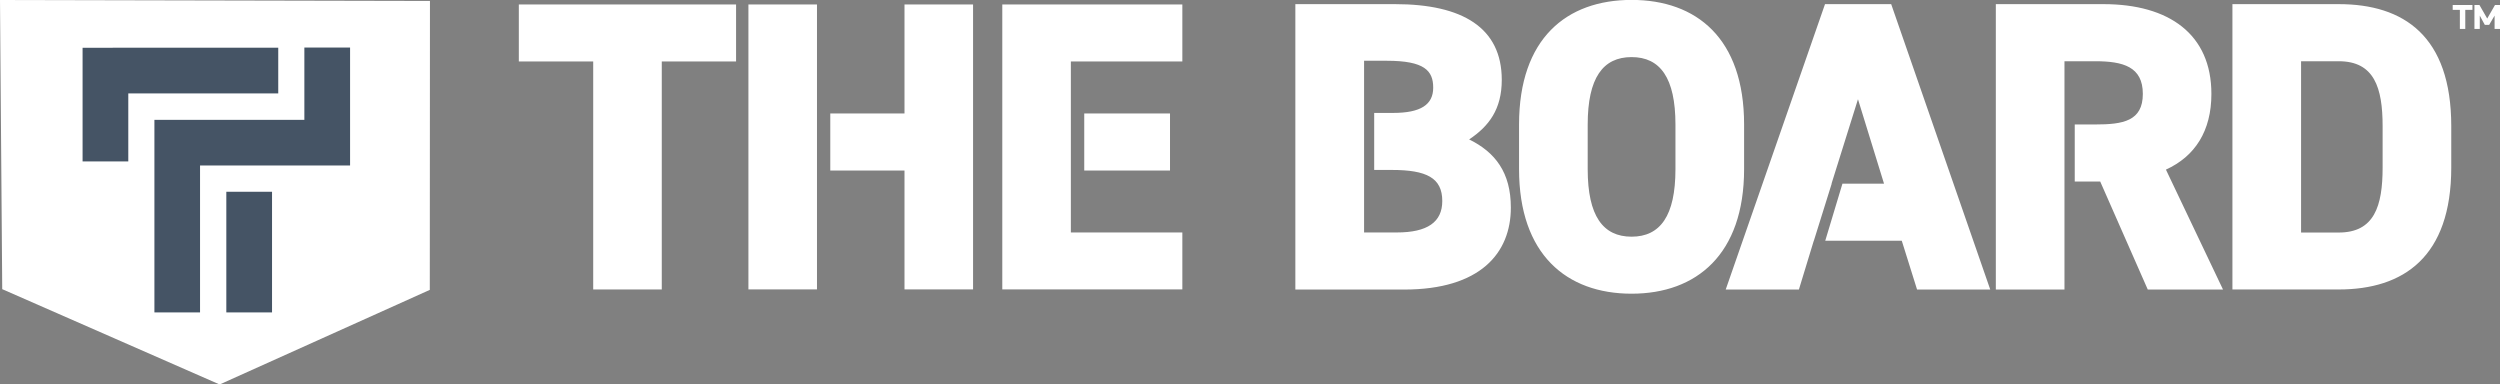
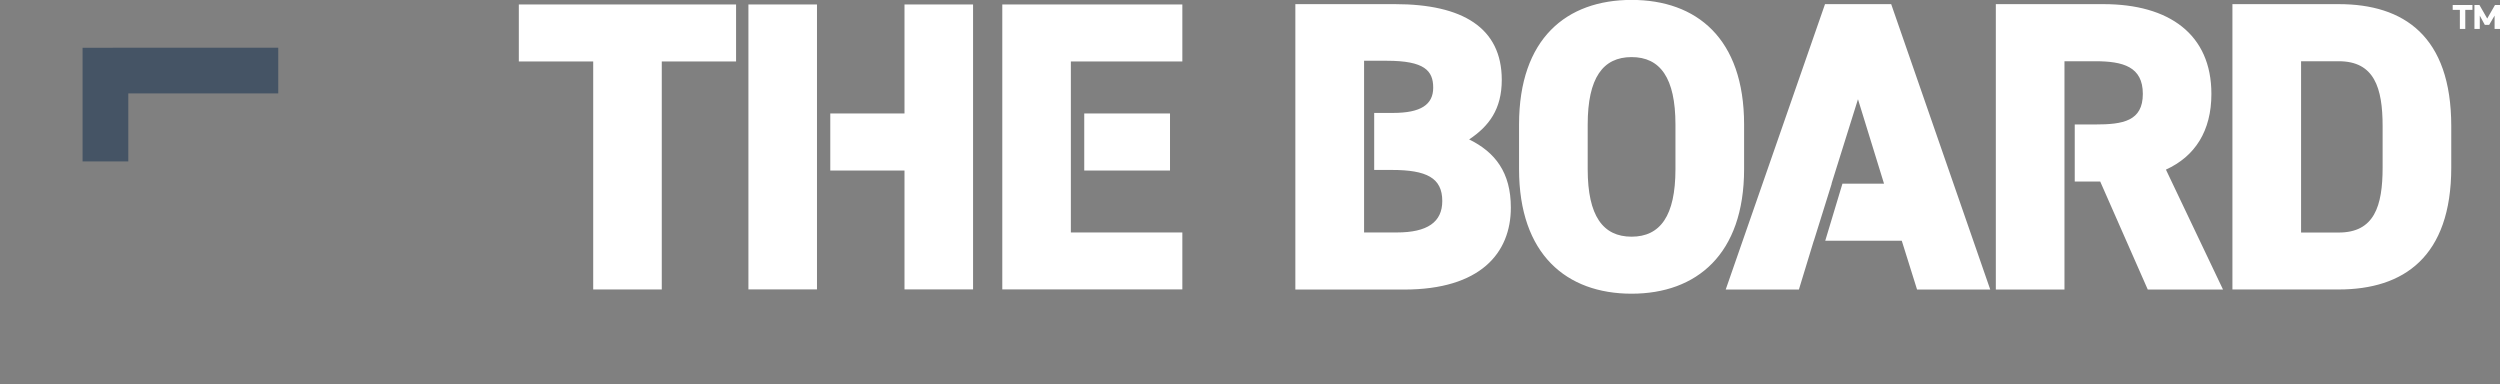
<svg xmlns="http://www.w3.org/2000/svg" id="Layer_2" data-name="Layer 2" viewBox="0 0 313.93 48.28">
  <rect x="0" y="0" width="313.93" height="48.28" fill="#808080" stroke="none" />
  <defs>
    <style>
      .cls-1, .cls-2 {
        fill: #455465;
      }

      .cls-3 {
        fill: #fff;
      }

      .cls-2 {
        fill-rule: evenodd;
      }
    </style>
  </defs>
  <g id="Layer_1-2" data-name="Layer 1">
    <g>
-       <path class="cls-3" d="M0,0l53.99.12-.02,36.28-26.39,11.88L.28,36.31S0,.89,0,0Z" />
      <g>
-         <polygon class="cls-2" points="38.22 5.97 38.22 15.05 25.12 15.05 24.09 15.05 19.39 15.05 19.39 39.23 25.12 39.23 25.12 20.78 43.96 20.78 43.96 20.01 43.96 15.05 43.96 5.97 38.22 5.97" />
-         <rect class="cls-1" x="28.42" y="24.08" width="5.74" height="15.15" />
        <polygon class="cls-2" points="34.94 11.73 34.94 5.99 14.15 5.99 14.15 6 10.37 6 10.37 20.27 16.11 20.27 16.11 11.73 34.94 11.73" />
      </g>
    </g>
    <g>
      <g>
        <path class="cls-3" d="M204.88,36.88c-8.16,0-14.13-4.93-14.13-15.64v-5.61c0-10.8,5.97-15.64,14.13-15.64s14.13,4.83,14.13,15.64v5.61c0,10.7-5.97,15.64-14.13,15.64ZM199.37,21.25c0,5.87,1.92,8.47,5.51,8.47s5.51-2.6,5.51-8.47v-5.61c0-5.87-1.92-8.47-5.51-8.47s-5.51,2.6-5.51,8.47v5.61ZM280.33,36.36V.52h13.35c8.16,0,14.13,4,14.13,15.32v5.19c0,11.22-5.97,15.32-14.13,15.32h-13.35ZM299.19,21.04v-5.19c0-4.83-1.04-8.16-5.51-8.16h-4.73v21.51h4.73c4.47,0,5.51-3.32,5.51-8.16ZM184.48,17.51c2.49-1.66,4.1-3.79,4.1-7.48,0-6.55-4.93-9.51-13.4-9.51h-12.52v35.84h13.66c9.56,0,13.4-4.57,13.4-10.29,0-4.42-1.97-6.96-5.25-8.57ZM175.39,29.19h-4.1v-7.84h0v-7.63s0,0,0,0v-6.09h2.86c4.73,0,5.82,1.25,5.82,3.38s-1.56,3.17-5.04,3.17h-2.37v7.16s2.21,0,2.21,0c4.36,0,6.34.99,6.34,3.9,0,2.65-1.87,3.95-5.71,3.95ZM142.5,24.77h-.07M259.27,7.69h3.84c3.48,0,5.97.68,5.97,4.1s-2.49,3.84-5.97,3.84h-2.58v7.17h3.2s5.97,13.56,5.97,13.56h9.45l-7.17-15.06c3.64-1.66,5.71-4.83,5.71-9.51,0-7.48-5.3-11.27-13.56-11.27h-13.51v35.84h8.62V7.69ZM237.48.52h-8.31l-12.47,35.84h9.19l1.87-6.13h.01l2.24-7.17h-.02l3.32-10.6,3.27,10.6h-5.22l-2.16,7.17h9.61l1.92,6.13h9.19L237.48.52Z" />
        <path class="cls-3" d="M74.48,7.72h-9.33V.56h27.28v7.16h-9.33v28.63h-8.61V7.72ZM148.47,29.19h-14V7.72h14V.56h-22.61v35.78h22.61v-7.16ZM146.92,21.41v-7.16h-10.77v7.16h10.77ZM102.59.56h-8.61v35.78h8.61V.56ZM113.58,36.34h8.61V.56h-8.61v13.69h-9.32v7.16h9.32v14.94Z" />
      </g>
      <path class="cls-3" d="M310.47.63v.61h-.9v2.39h-.68V1.24h-.9v-.61h2.48ZM312.33,2.32l.97-1.69h.63v3h-.68v-1.67l-.68,1.16h-.55l-.63-1.16v1.67h-.67V.63h.63l.97,1.69Z" />
    </g>
  </g>
</svg>